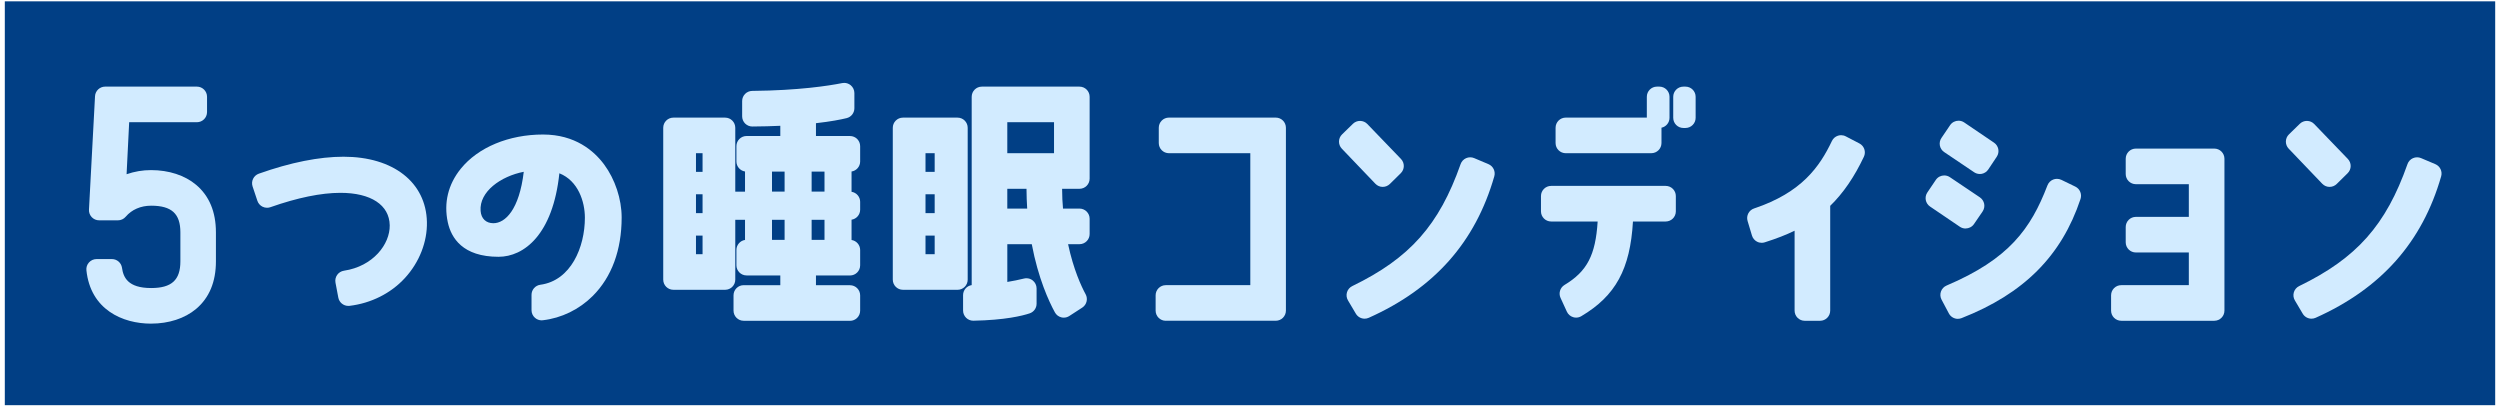
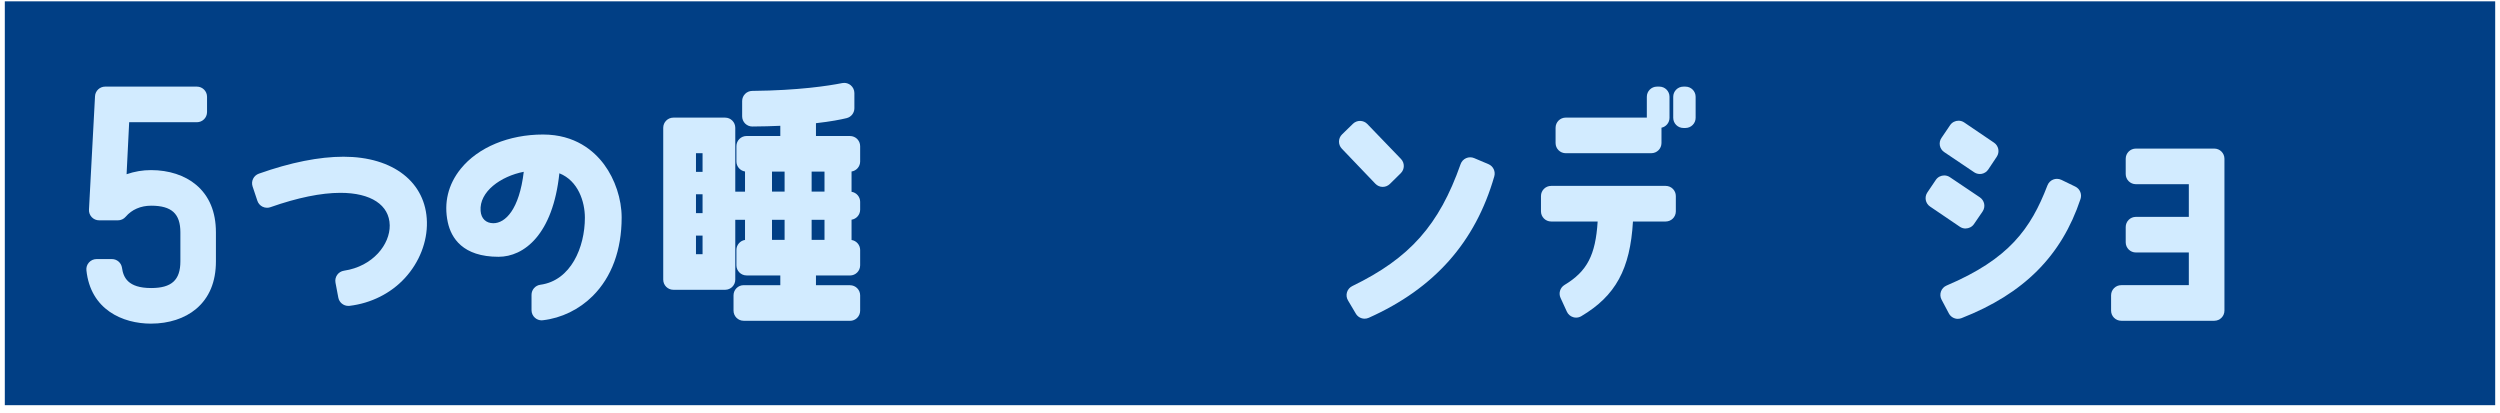
<svg xmlns="http://www.w3.org/2000/svg" width="260" height="43" viewBox="0 0 260 43" fill="none">
  <rect width="259" height="42" transform="translate(0.5 0.139)" fill="#013F85" />
  <g clip-path="url(#clip0_1965_69437)">
    <path d="M15.714 33.659C12.743 33.659 9.416 32.2 8.987 28.11C8.955 27.812 9.051 27.515 9.253 27.294C9.455 27.073 9.738 26.944 10.038 26.944H11.641C12.169 26.944 12.613 27.332 12.688 27.853C12.824 28.832 13.292 29.956 15.716 29.956C17.85 29.956 18.76 29.125 18.76 27.181V24.167C18.76 22.223 17.85 21.392 15.716 21.392C14.639 21.392 13.7 21.8 13.074 22.539C12.872 22.777 12.58 22.914 12.268 22.914H10.307C10.016 22.914 9.74 22.794 9.541 22.585C9.342 22.374 9.236 22.091 9.253 21.803L9.882 10.009C9.911 9.447 10.374 9.008 10.935 9.008H20.476C21.059 9.008 21.532 9.481 21.532 10.064V11.655C21.532 12.238 21.059 12.711 20.476 12.711H13.434L13.165 18.119C13.998 17.833 14.836 17.691 15.712 17.691C17.56 17.691 19.223 18.234 20.394 19.22C21.762 20.372 22.456 22.035 22.456 24.167V27.181C22.456 29.312 21.762 30.976 20.394 32.128C19.223 33.114 17.56 33.657 15.712 33.657L15.714 33.659Z" fill="#D2EBFF" />
    <path d="M36.222 31.813C35.721 31.813 35.282 31.458 35.185 30.954L34.89 29.394C34.837 29.113 34.9 28.82 35.068 28.585C35.233 28.352 35.488 28.196 35.774 28.153C38.798 27.702 40.566 25.398 40.531 23.429C40.492 21.315 38.577 20.055 35.406 20.055C33.395 20.055 30.945 20.557 28.122 21.548C28.009 21.589 27.889 21.608 27.772 21.608C27.611 21.608 27.453 21.572 27.306 21.5C27.052 21.375 26.857 21.154 26.768 20.885L26.269 19.39C26.087 18.843 26.377 18.253 26.92 18.061C30.225 16.892 33.189 16.299 35.726 16.299C40.903 16.299 44.308 18.963 44.399 23.086C44.445 25.16 43.61 27.286 42.105 28.921C40.641 30.512 38.596 31.537 36.352 31.808C36.309 31.813 36.266 31.815 36.225 31.815L36.222 31.813Z" fill="#D2EBFF" />
    <path d="M56.336 33.316C56.079 33.316 55.827 33.222 55.632 33.047C55.407 32.848 55.279 32.56 55.279 32.26V30.661C55.279 30.133 55.671 29.684 56.194 29.615C59.379 29.185 60.828 25.703 60.828 22.647C60.828 20.967 60.128 18.8 58.174 18.022C57.502 24.419 54.483 26.706 51.847 26.706C48.127 26.706 46.925 24.752 46.57 23.115C46.138 21.102 46.603 19.179 47.916 17.554C49.719 15.322 52.918 13.99 56.472 13.99C59.816 13.99 61.774 15.685 62.828 17.105C63.97 18.644 64.652 20.706 64.652 22.616C64.652 25.991 63.617 28.808 61.657 30.769C60.243 32.183 58.395 33.083 56.456 33.306C56.415 33.311 56.374 33.313 56.336 33.313V33.316ZM54.471 17.866C52.097 18.327 49.829 19.923 49.983 21.934C50.043 22.736 50.542 23.214 51.312 23.214C52.546 23.214 54.005 21.802 54.471 17.866Z" fill="#D2EBFF" />
    <path d="M77.343 33.361C76.76 33.361 76.287 32.888 76.287 32.305V30.714C76.287 30.131 76.76 29.658 77.343 29.658H81.152V28.645H77.643C77.06 28.645 76.587 28.172 76.587 27.589V25.998C76.587 25.47 76.976 25.03 77.482 24.954V22.856H76.469V29.082C76.469 29.665 75.996 30.138 75.413 30.138H70.032C69.449 30.138 68.976 29.665 68.976 29.082V13.289C68.976 12.706 69.449 12.233 70.032 12.233H75.413C75.996 12.233 76.469 12.706 76.469 13.289V19.933H77.482V17.835C76.976 17.758 76.587 17.319 76.587 16.791V15.2C76.587 14.617 77.06 14.144 77.643 14.144H81.152V13.083C80.269 13.124 79.313 13.15 78.248 13.157C78.245 13.157 78.243 13.157 78.24 13.157C77.962 13.157 77.696 13.047 77.496 12.85C77.297 12.651 77.184 12.382 77.184 12.101V10.51C77.184 9.932 77.65 9.459 78.231 9.454C83.06 9.406 86.17 8.924 87.594 8.64C87.661 8.626 87.73 8.621 87.8 8.621C88.042 8.621 88.28 8.705 88.47 8.861C88.715 9.063 88.856 9.36 88.856 9.677V11.259C88.856 11.746 88.522 12.171 88.05 12.286C87.445 12.432 86.41 12.639 84.86 12.812V14.146H88.4C88.983 14.146 89.456 14.619 89.456 15.202V16.793C89.456 17.321 89.067 17.761 88.561 17.837V19.947C89.067 20.024 89.456 20.463 89.456 20.991V21.805C89.456 22.333 89.067 22.772 88.561 22.849V24.958C89.067 25.035 89.456 25.474 89.456 26.002V27.594C89.456 28.177 88.983 28.65 88.4 28.65H84.86V29.663H88.4C88.983 29.663 89.456 30.135 89.456 30.719V32.31C89.456 32.893 88.983 33.366 88.4 33.366H77.35L77.343 33.361ZM73.066 26.437V24.5H72.382V26.437H73.066ZM85.748 24.944V22.858H84.409V24.944H85.748ZM81.598 24.944V22.858H80.288V24.944H81.598ZM73.066 22.169V20.201H72.382V22.169H73.066ZM85.748 19.93V17.845H84.409V19.93H85.748ZM81.598 19.93V17.845H80.288V19.93H81.598ZM73.066 17.871V15.934H72.382V17.871H73.066Z" fill="#D2EBFF" />
-     <path d="M101.216 33.354C100.94 33.354 100.674 33.246 100.477 33.051C100.276 32.852 100.16 32.581 100.16 32.298V30.694C100.16 30.169 100.544 29.73 101.056 29.65V10.066C101.056 9.483 101.528 9.01 102.112 9.01H112.266C112.85 9.01 113.322 9.483 113.322 10.066V18.579C113.322 19.162 112.85 19.635 112.266 19.635H110.459C110.464 20.42 110.495 21.084 110.553 21.692H112.266C112.85 21.692 113.322 22.165 113.322 22.748V24.339C113.322 24.922 112.85 25.395 112.266 25.395H111.081C111.645 28.04 112.461 29.782 112.905 30.601C113.169 31.086 113.015 31.693 112.552 31.993L111.208 32.864C111.035 32.977 110.836 33.035 110.634 33.035C110.548 33.035 110.462 33.025 110.375 33.003C110.09 32.931 109.847 32.744 109.708 32.485C109.093 31.362 107.977 28.962 107.305 25.398H104.761V29.322C105.371 29.221 105.954 29.103 106.497 28.969C106.581 28.947 106.665 28.938 106.749 28.938C106.981 28.938 107.212 29.014 107.399 29.163C107.653 29.362 107.805 29.67 107.805 29.994V31.59C107.805 32.043 107.514 32.449 107.082 32.59C106.309 32.847 104.524 33.289 101.24 33.354C101.233 33.354 101.226 33.354 101.219 33.354H101.216ZM106.828 21.692C106.785 21.029 106.761 20.352 106.756 19.635H104.759V21.692H106.828ZM109.619 15.932V12.711H104.759V15.932H109.619ZM93.906 30.138C93.323 30.138 92.85 29.665 92.85 29.082V13.289C92.85 12.706 93.323 12.233 93.906 12.233H99.584C100.168 12.233 100.64 12.706 100.64 13.289V29.084C100.64 29.667 100.168 30.14 99.584 30.14H93.906V30.138ZM97.206 26.437V24.5H96.253V26.437H97.206ZM97.206 22.169V20.201H96.253V22.169H97.206ZM97.206 17.871V15.934H96.253V17.871H97.206Z" fill="#D2EBFF" />
-     <path d="M121.241 33.361C120.657 33.361 120.185 32.888 120.185 32.305V30.713C120.185 30.13 120.657 29.657 121.241 29.657H130.032V15.934H121.569C120.986 15.934 120.513 15.461 120.513 14.878V13.287C120.513 12.703 120.986 12.23 121.569 12.23H132.679C133.263 12.23 133.735 12.703 133.735 13.287V32.302C133.735 32.886 133.263 33.358 132.679 33.358H121.243L121.241 33.361Z" fill="#D2EBFF" />
    <path d="M141.918 33.143C141.555 33.143 141.205 32.956 141.008 32.624L140.189 31.24C140.038 30.985 140.002 30.68 140.086 30.397C140.17 30.114 140.372 29.881 140.636 29.752C146.617 26.852 149.67 23.413 151.904 17.065C152 16.789 152.207 16.568 152.473 16.45C152.61 16.39 152.754 16.359 152.9 16.359C153.047 16.359 153.181 16.388 153.313 16.443L154.804 17.074C155.296 17.283 155.552 17.826 155.406 18.339C153.438 25.191 149.166 30.004 142.347 33.052C142.208 33.114 142.062 33.143 141.918 33.143ZM143.79 19.438C143.506 19.434 143.238 19.316 143.041 19.112L139.549 15.461C139.148 15.041 139.16 14.379 139.575 13.976L140.705 12.874C140.902 12.682 141.166 12.574 141.442 12.574C141.447 12.574 141.454 12.574 141.459 12.574C141.74 12.579 142.009 12.694 142.203 12.898L145.7 16.529C146.101 16.947 146.094 17.607 145.681 18.013L144.546 19.131C144.349 19.326 144.082 19.436 143.804 19.436C143.799 19.436 143.794 19.436 143.79 19.436V19.438Z" fill="#D2EBFF" />
    <path d="M163.916 33.033C163.811 33.033 163.705 33.016 163.602 32.984C163.316 32.896 163.081 32.689 162.956 32.418L162.296 30.98C162.071 30.491 162.251 29.913 162.711 29.634C165.052 28.225 165.937 26.545 166.156 23.036H161.317C160.734 23.036 160.261 22.563 160.261 21.98V20.389C160.261 19.806 160.734 19.333 161.317 19.333H173.231C173.814 19.333 174.287 19.806 174.287 20.389V21.98C174.287 22.563 173.814 23.036 173.231 23.036H169.828C169.54 27.992 168.02 30.767 164.454 32.884C164.288 32.982 164.103 33.033 163.914 33.033H163.916ZM162.836 15.934C162.253 15.934 161.78 15.462 161.78 14.878V13.287C161.78 12.704 162.253 12.231 162.836 12.231H171.27V10.064C171.27 9.481 171.743 9.008 172.326 9.008H172.573C173.157 9.008 173.629 9.481 173.629 10.064V12.25C173.629 12.759 173.272 13.181 172.794 13.282V14.876C172.794 15.459 172.321 15.932 171.738 15.932H162.836V15.934ZM175.072 13.309C174.489 13.309 174.016 12.836 174.016 12.253V10.066C174.016 9.483 174.489 9.01 175.072 9.01H175.29C175.873 9.01 176.346 9.483 176.346 10.066V12.253C176.346 12.836 175.873 13.309 175.29 13.309H175.072Z" fill="#D2EBFF" />
-     <path d="M187.694 33.362C187.111 33.362 186.638 32.889 186.638 32.306V23.994C185.762 24.424 184.785 24.803 183.535 25.202C183.431 25.235 183.323 25.252 183.215 25.252C183.045 25.252 182.875 25.211 182.723 25.13C182.474 24.998 182.287 24.77 182.205 24.501L181.749 22.984C181.586 22.437 181.883 21.858 182.426 21.678C187.389 20.02 189.249 17.327 190.519 14.663C190.641 14.404 190.864 14.207 191.138 14.116C191.246 14.08 191.361 14.06 191.474 14.06C191.642 14.06 191.81 14.101 191.961 14.181L193.377 14.917C193.881 15.179 194.088 15.793 193.843 16.305C192.844 18.417 191.697 20.087 190.341 21.407V32.306C190.341 32.889 189.868 33.362 189.285 33.362H187.694Z" fill="#D2EBFF" />
    <path d="M203.616 33.16C203.237 33.16 202.872 32.953 202.682 32.598L201.922 31.163C201.782 30.901 201.761 30.594 201.859 30.316C201.958 30.037 202.169 29.812 202.442 29.697C208.937 26.939 211.207 23.788 212.935 19.278C213.041 19.002 213.257 18.783 213.533 18.673C213.658 18.622 213.79 18.599 213.922 18.599C214.08 18.599 214.236 18.634 214.383 18.704L215.832 19.407C216.31 19.638 216.54 20.187 216.375 20.691C214.409 26.608 210.478 30.546 204.002 33.085C203.875 33.136 203.746 33.157 203.616 33.157V33.16ZM204.418 23.766C204.214 23.766 204.007 23.706 203.827 23.584L200.726 21.481C200.244 21.155 200.117 20.499 200.443 20.017L201.324 18.711C201.528 18.409 201.862 18.246 202.2 18.246C202.404 18.246 202.608 18.303 202.788 18.426L205.906 20.523C206.138 20.682 206.299 20.924 206.355 21.2C206.407 21.476 206.347 21.762 206.189 21.995L205.294 23.303C205.09 23.6 204.758 23.761 204.422 23.761L204.418 23.766ZM205.901 18.095C205.692 18.095 205.486 18.032 205.31 17.915L202.193 15.814C201.96 15.658 201.799 15.414 201.746 15.14C201.694 14.864 201.751 14.578 201.91 14.348L202.812 13.016C203.016 12.716 203.35 12.553 203.688 12.553C203.892 12.553 204.098 12.613 204.278 12.735L207.379 14.838C207.859 15.164 207.987 15.814 207.665 16.297L206.779 17.627C206.623 17.859 206.381 18.023 206.105 18.078C206.038 18.092 205.968 18.097 205.901 18.097V18.095Z" fill="#D2EBFF" />
    <path d="M220.609 33.36C220.025 33.36 219.553 32.887 219.553 32.304V30.713C219.553 30.13 220.025 29.657 220.609 29.657H227.638V26.258H222.13C221.547 26.258 221.074 25.785 221.074 25.202V23.611C221.074 23.028 221.547 22.555 222.13 22.555H227.638V19.156H222.13C221.547 19.156 221.074 18.684 221.074 18.1V16.509C221.074 15.926 221.547 15.453 222.13 15.453H230.286C230.869 15.453 231.342 15.926 231.342 16.509V32.304C231.342 32.887 230.869 33.36 230.286 33.36H220.609Z" fill="#D2EBFF" />
-     <path d="M240.392 33.143C240.03 33.143 239.68 32.956 239.483 32.624L238.664 31.24C238.513 30.985 238.477 30.68 238.561 30.397C238.645 30.114 238.847 29.881 239.111 29.752C245.092 26.852 248.145 23.413 250.379 17.065C250.475 16.789 250.681 16.568 250.948 16.45C251.085 16.39 251.229 16.359 251.375 16.359C251.521 16.359 251.656 16.388 251.788 16.443L253.278 17.074C253.77 17.283 254.027 17.826 253.881 18.339C251.913 25.191 247.641 30.004 240.822 33.052C240.683 33.114 240.536 33.143 240.392 33.143ZM242.264 19.438C241.981 19.434 241.712 19.316 241.516 19.112L238.023 15.461C237.623 15.041 237.635 14.379 238.05 13.976L239.18 12.874C239.377 12.682 239.641 12.574 239.917 12.574C239.922 12.574 239.929 12.574 239.934 12.574C240.215 12.579 240.484 12.694 240.678 12.898L244.175 16.529C244.576 16.947 244.568 17.607 244.156 18.013L243.02 19.131C242.824 19.326 242.557 19.436 242.279 19.436C242.274 19.436 242.269 19.436 242.264 19.436V19.438Z" fill="#D2EBFF" />
  </g>
  <defs>
    <clipPath id="clip0_1965_69437">
      <rect width="245.902" height="26" fill="white" transform="translate(8.5 8.139)" />
    </clipPath>
  </defs>
</svg>